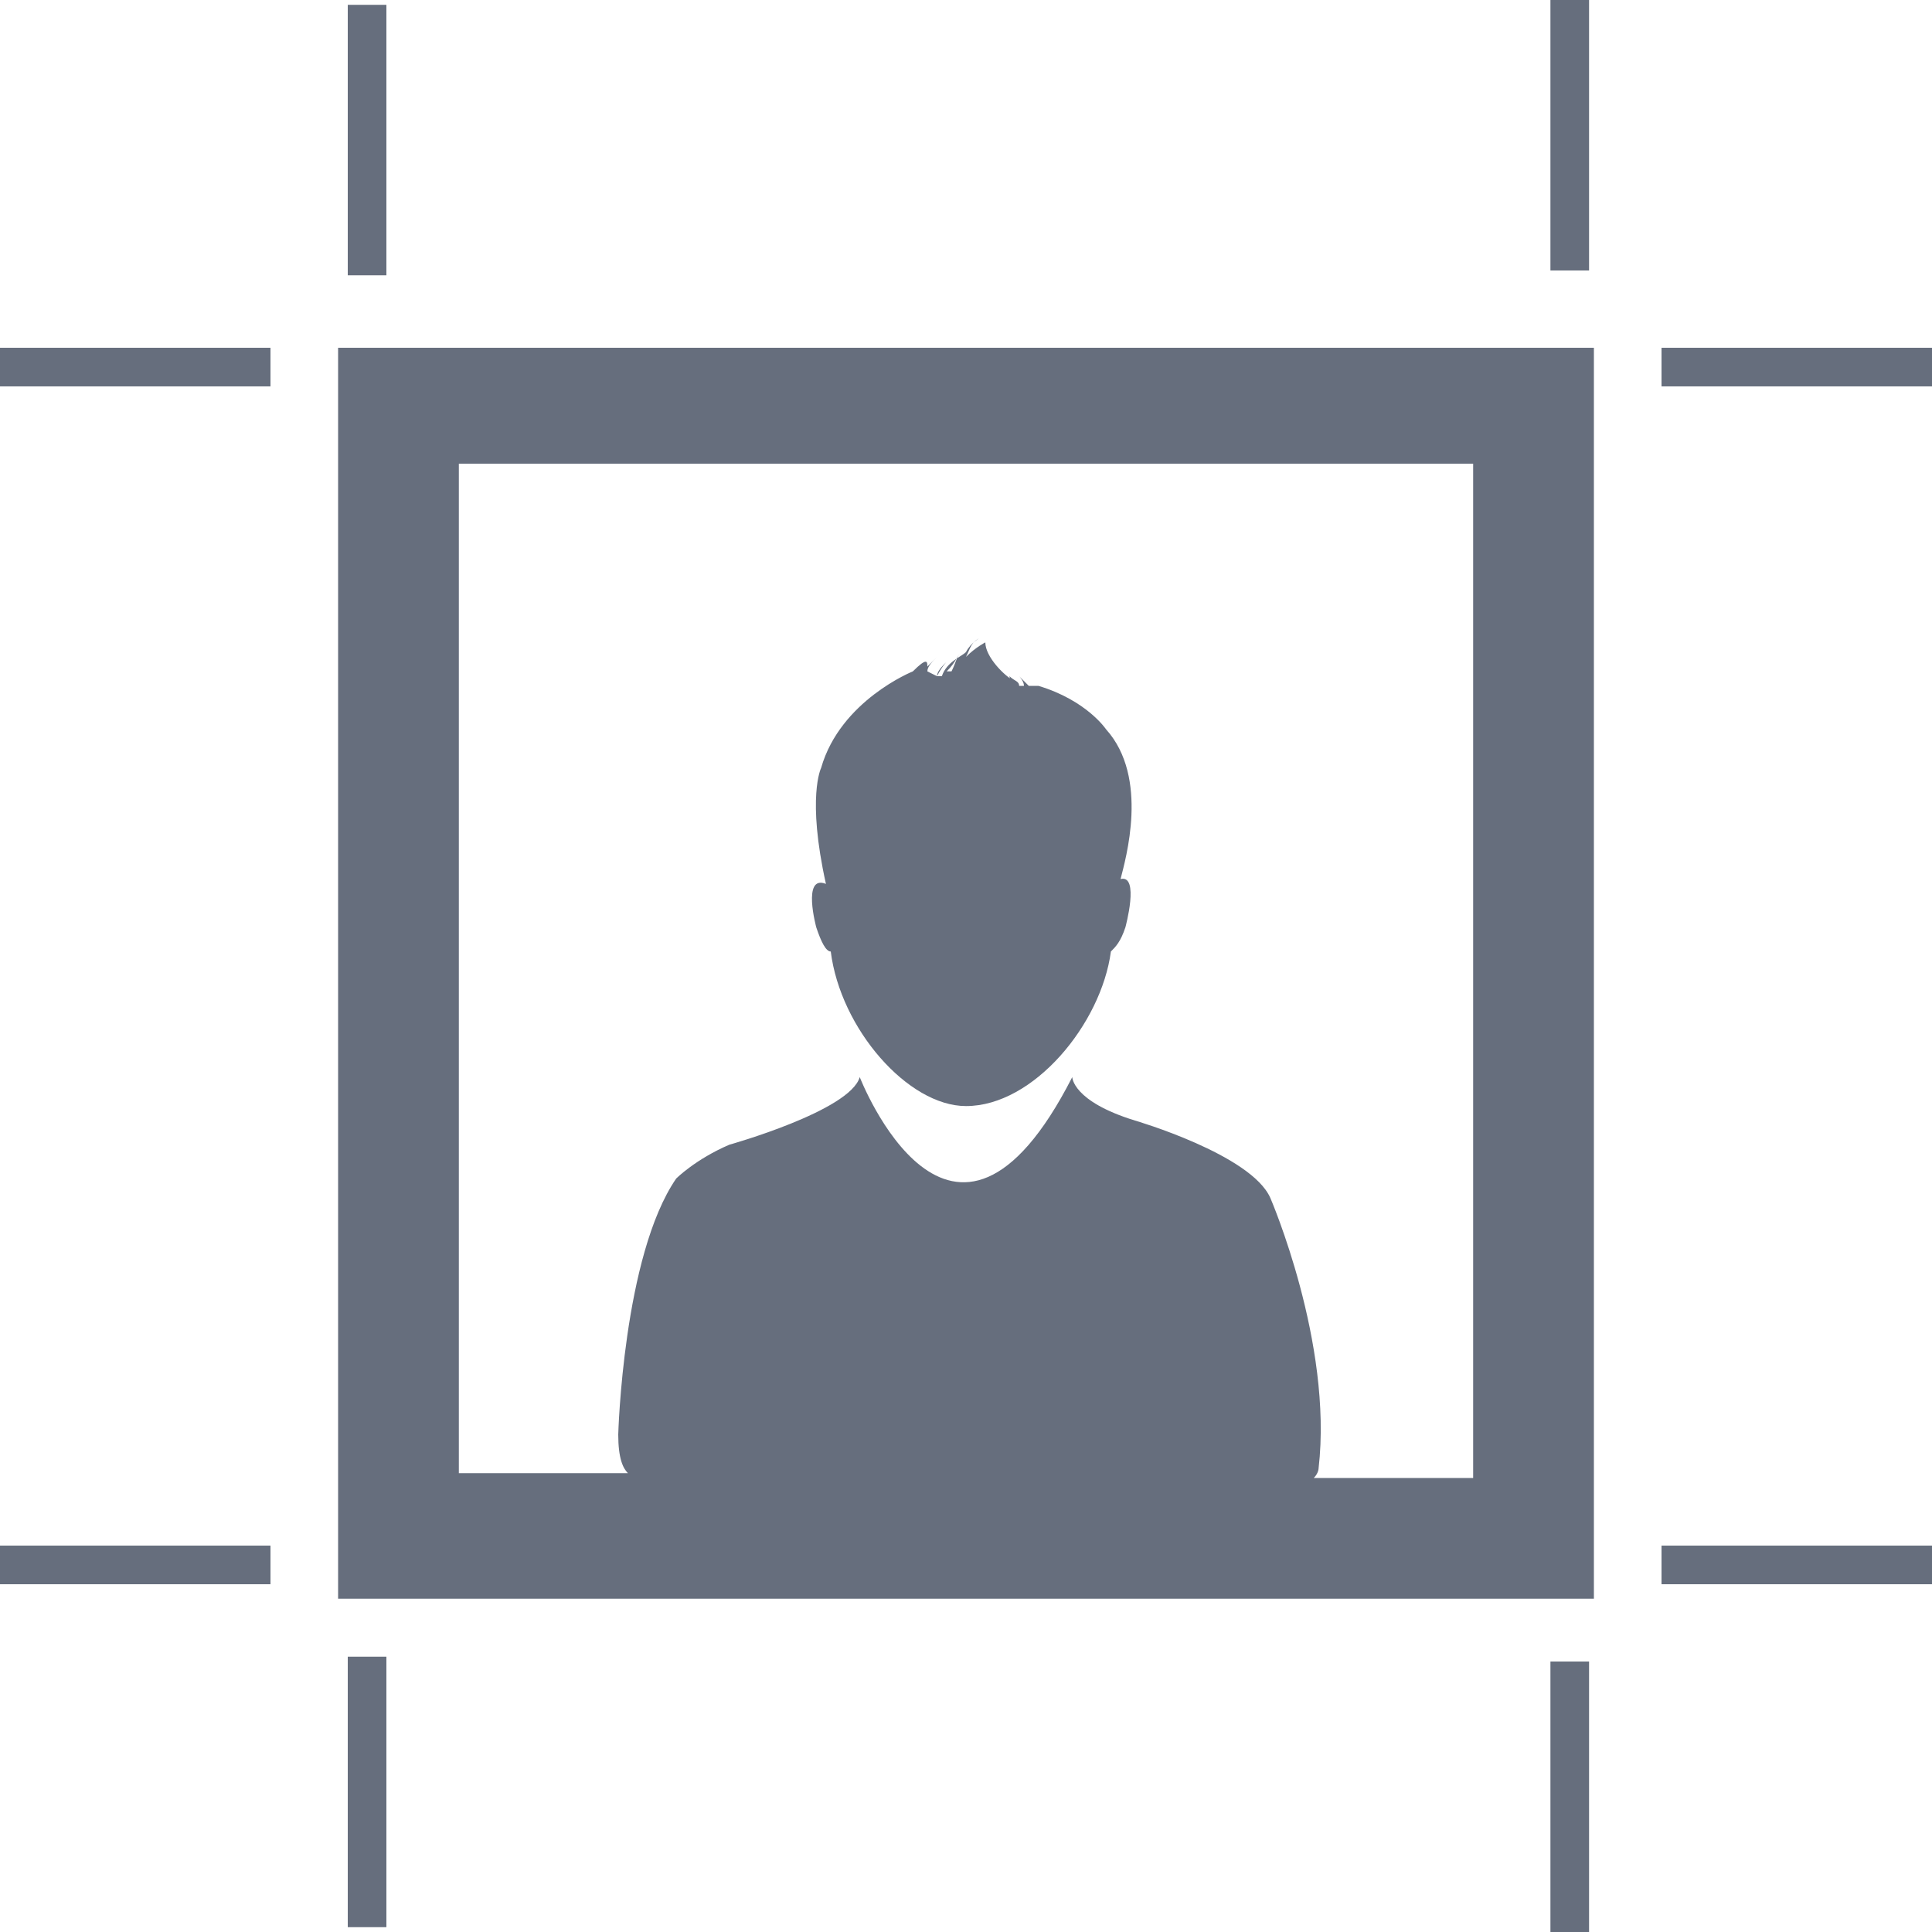
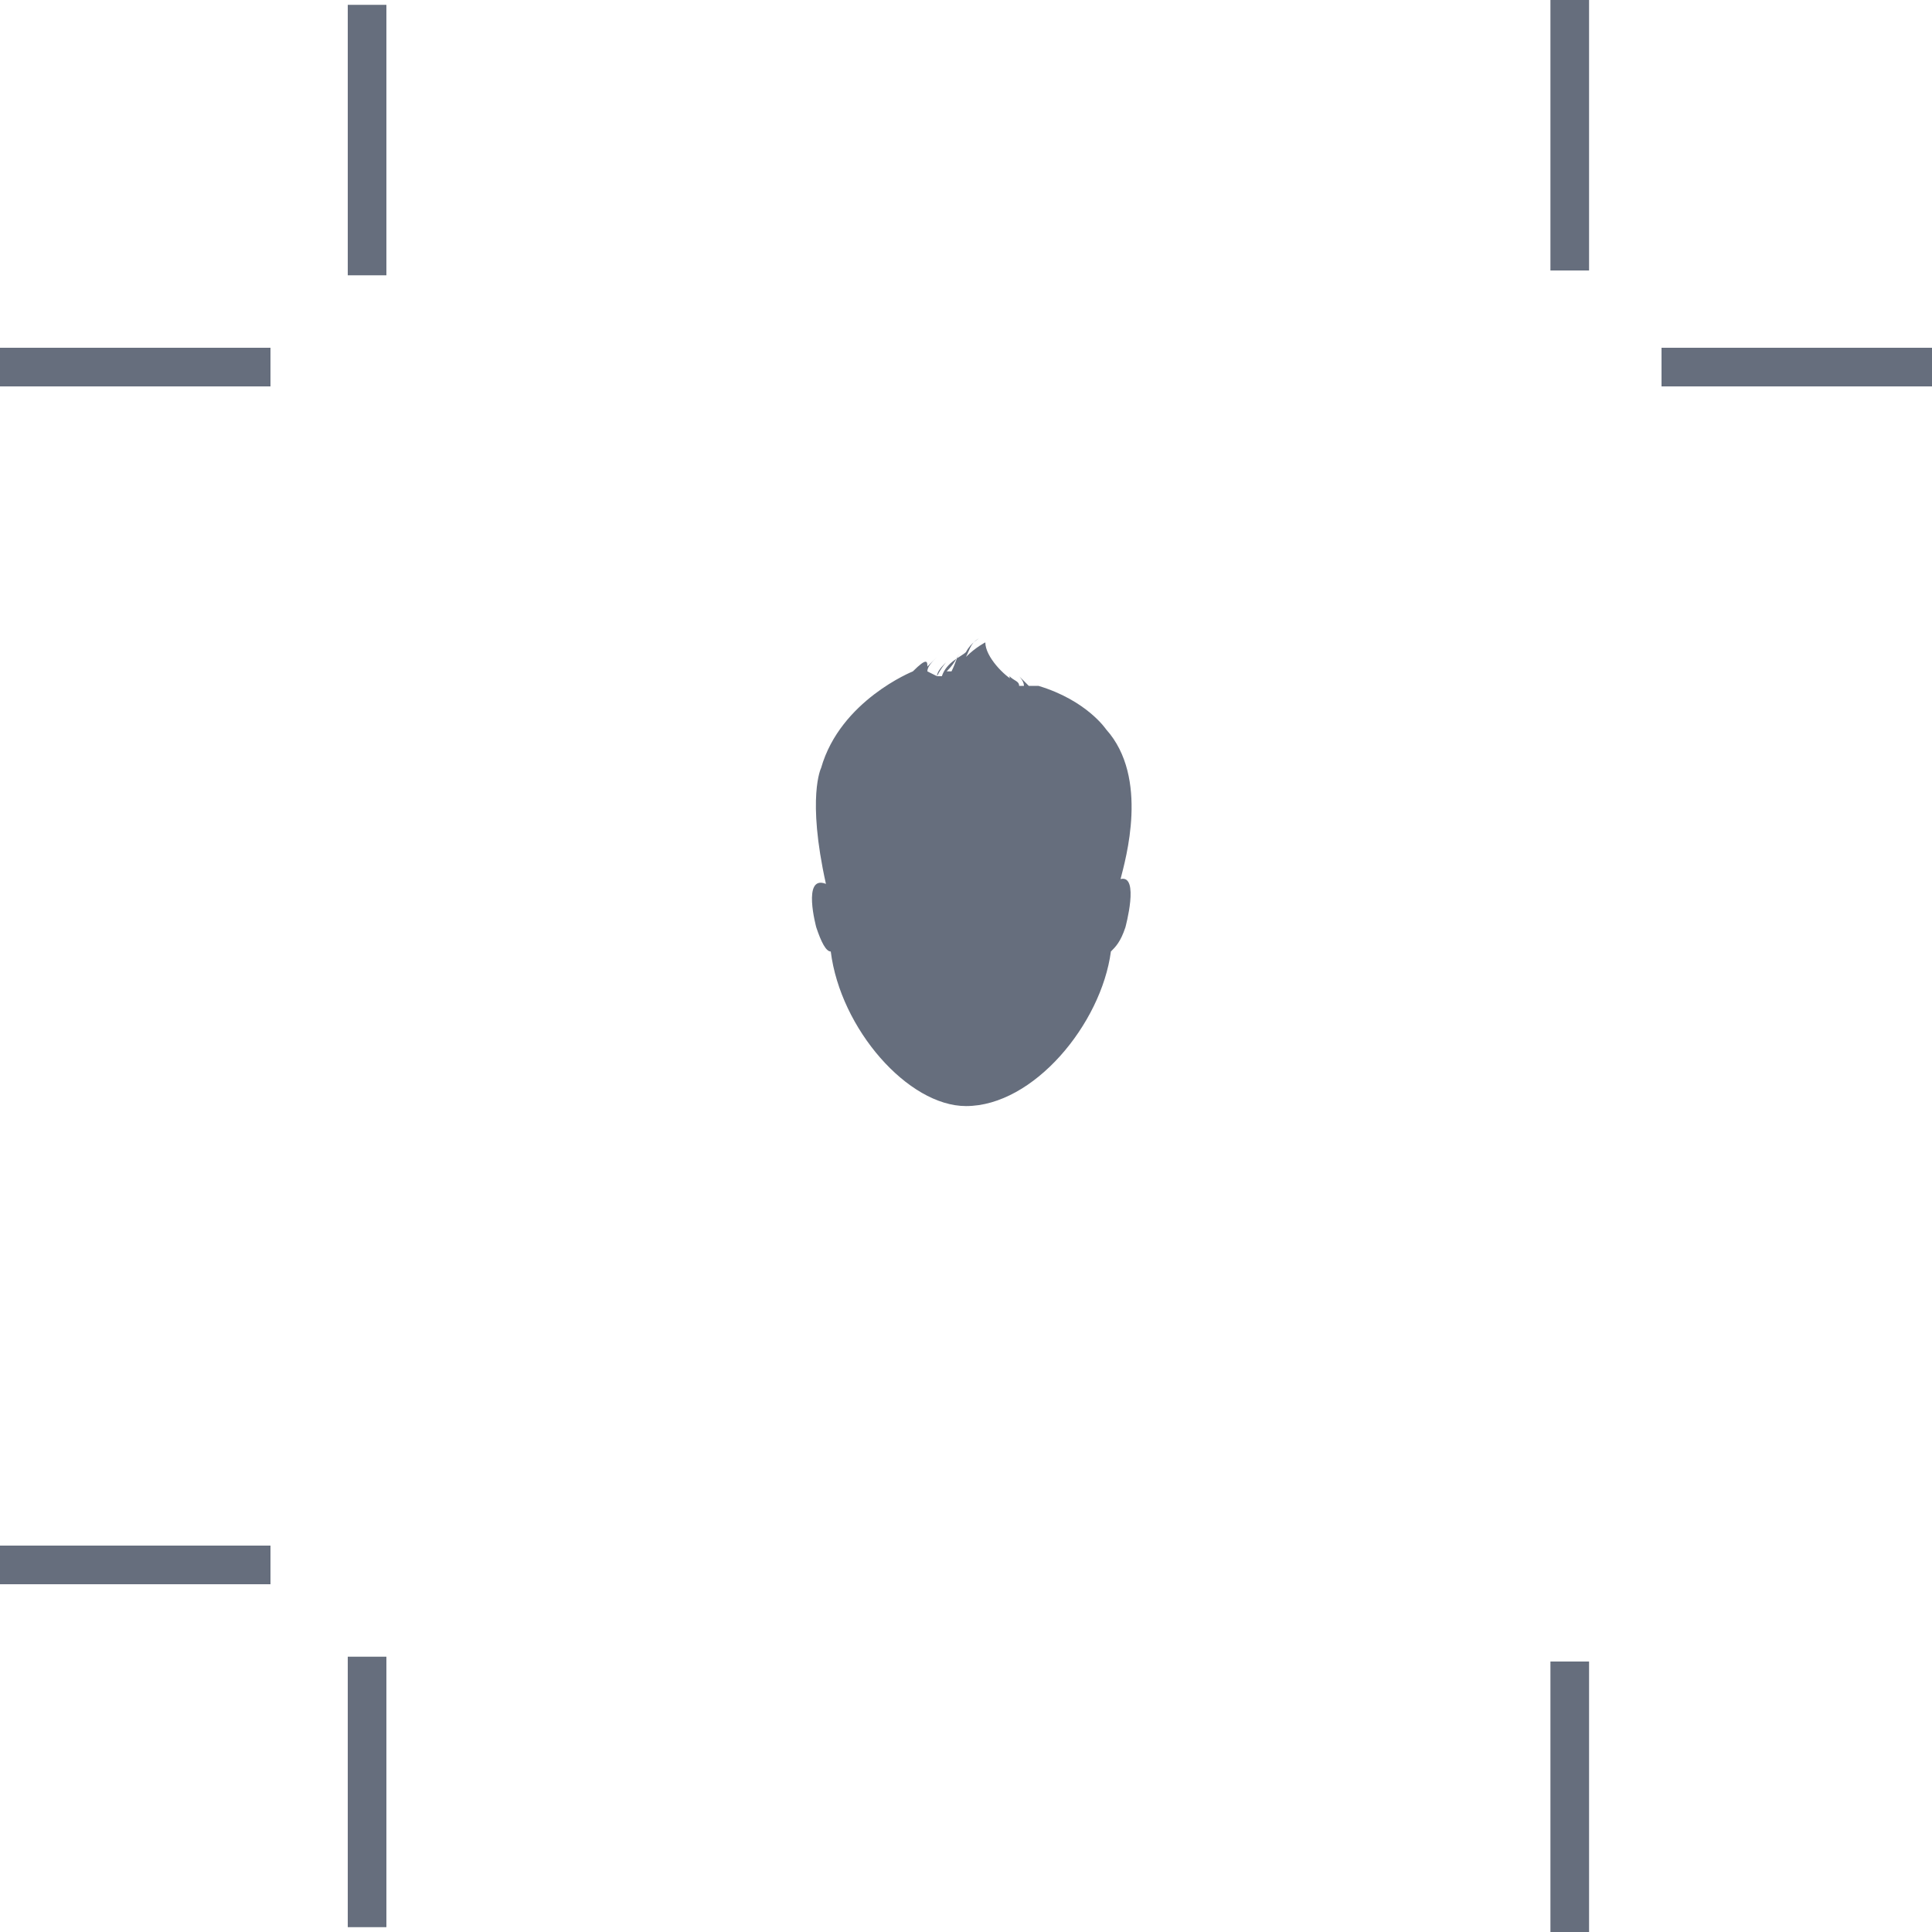
<svg xmlns="http://www.w3.org/2000/svg" version="1.1" id="Layer_1" x="0px" y="0px" viewBox="0 0 40 40" style="enable-background:new 0 0 40 40;" xml:space="preserve">
  <style type="text/css">
	.st0{fill:#666E7D;}
</style>
  <g>
-     <path class="st0" d="M7,33.1H33V7.2H7V33.1z M9.5,9.6h21v21h-3.3c0.1-0.1,0.1-0.2,0.1-0.2c0.3-2.6-1-5.6-1-5.6   c-0.4-0.9-2.8-1.6-2.8-1.6c-1.3-0.4-1.3-0.9-1.3-0.9c-2.5,4.9-4.4,0-4.4,0c-0.2,0.7-2.7,1.4-2.7,1.4c-0.7,0.3-1.1,0.7-1.1,0.7   c-1.1,1.6-1.2,5.3-1.2,5.3c0,0.5,0.1,0.7,0.2,0.8H9.5V9.6z" />
    <rect x="34.4" y="7.2" class="st0" width="5.6" height="0.8" />
    <rect x="32.1" class="st0" width="0.8" height="5.6" />
    <rect x="7.2" y="0.1" class="st0" width="0.8" height="5.6" />
    <rect x="0" y="7.2" class="st0" width="5.6" height="0.8" />
-     <rect x="34.4" y="32" class="st0" width="5.6" height="0.8" />
    <rect x="32.1" y="34.4" class="st0" width="0.8" height="5.6" />
    <rect x="7.2" y="34.3" class="st0" width="0.8" height="5.6" />
    <rect x="0" y="32" class="st0" width="5.6" height="0.8" />
    <path class="st0" d="M17.2,19.7c0.2,1.6,1.6,3.2,2.8,3.2c1.4,0,2.8-1.7,3-3.2c0.1-0.1,0.2-0.2,0.3-0.5c0,0,0.3-1.1-0.1-1   c0.1-0.4,0.6-2.1-0.3-3.1c0,0-0.4-0.6-1.4-0.9c0,0-0.1-0.1-0.1-0.1c0,0,0,0,0.1,0.1c-0.1,0-0.1,0-0.2,0c-0.1-0.1-0.1-0.1-0.2-0.2   c0,0,0.1,0.1,0.1,0.2c0,0-0.1,0-0.1,0c0-0.1-0.1-0.1-0.2-0.2c0,0,0,0.1,0.1,0.1c-0.2-0.1-0.6-0.5-0.6-0.8c0,0-0.2,0.1-0.4,0.3   c0.1-0.2,0.1-0.3,0.3-0.4c0,0-0.2,0.1-0.3,0.3c-0.1,0.1-0.4,0.2-0.5,0.5l-0.1,0c0-0.1,0.1-0.2,0.2-0.3c0,0-0.1,0.1-0.2,0.3   l-0.2-0.1c0-0.1,0.1-0.2,0.2-0.3c0,0-0.1,0.1-0.2,0.2c0-0.1,0-0.2-0.3,0.1c0,0-1.5,0.6-1.9,2c0,0-0.3,0.6,0.1,2.4   c-0.5-0.2-0.2,0.9-0.2,0.9C17,19.5,17.1,19.7,17.2,19.7z M19.9,13.5c-0.1,0.1-0.1,0.2-0.2,0.4l-0.1,0   C19.8,13.7,19.8,13.6,19.9,13.5z" />
  </g>
</svg>